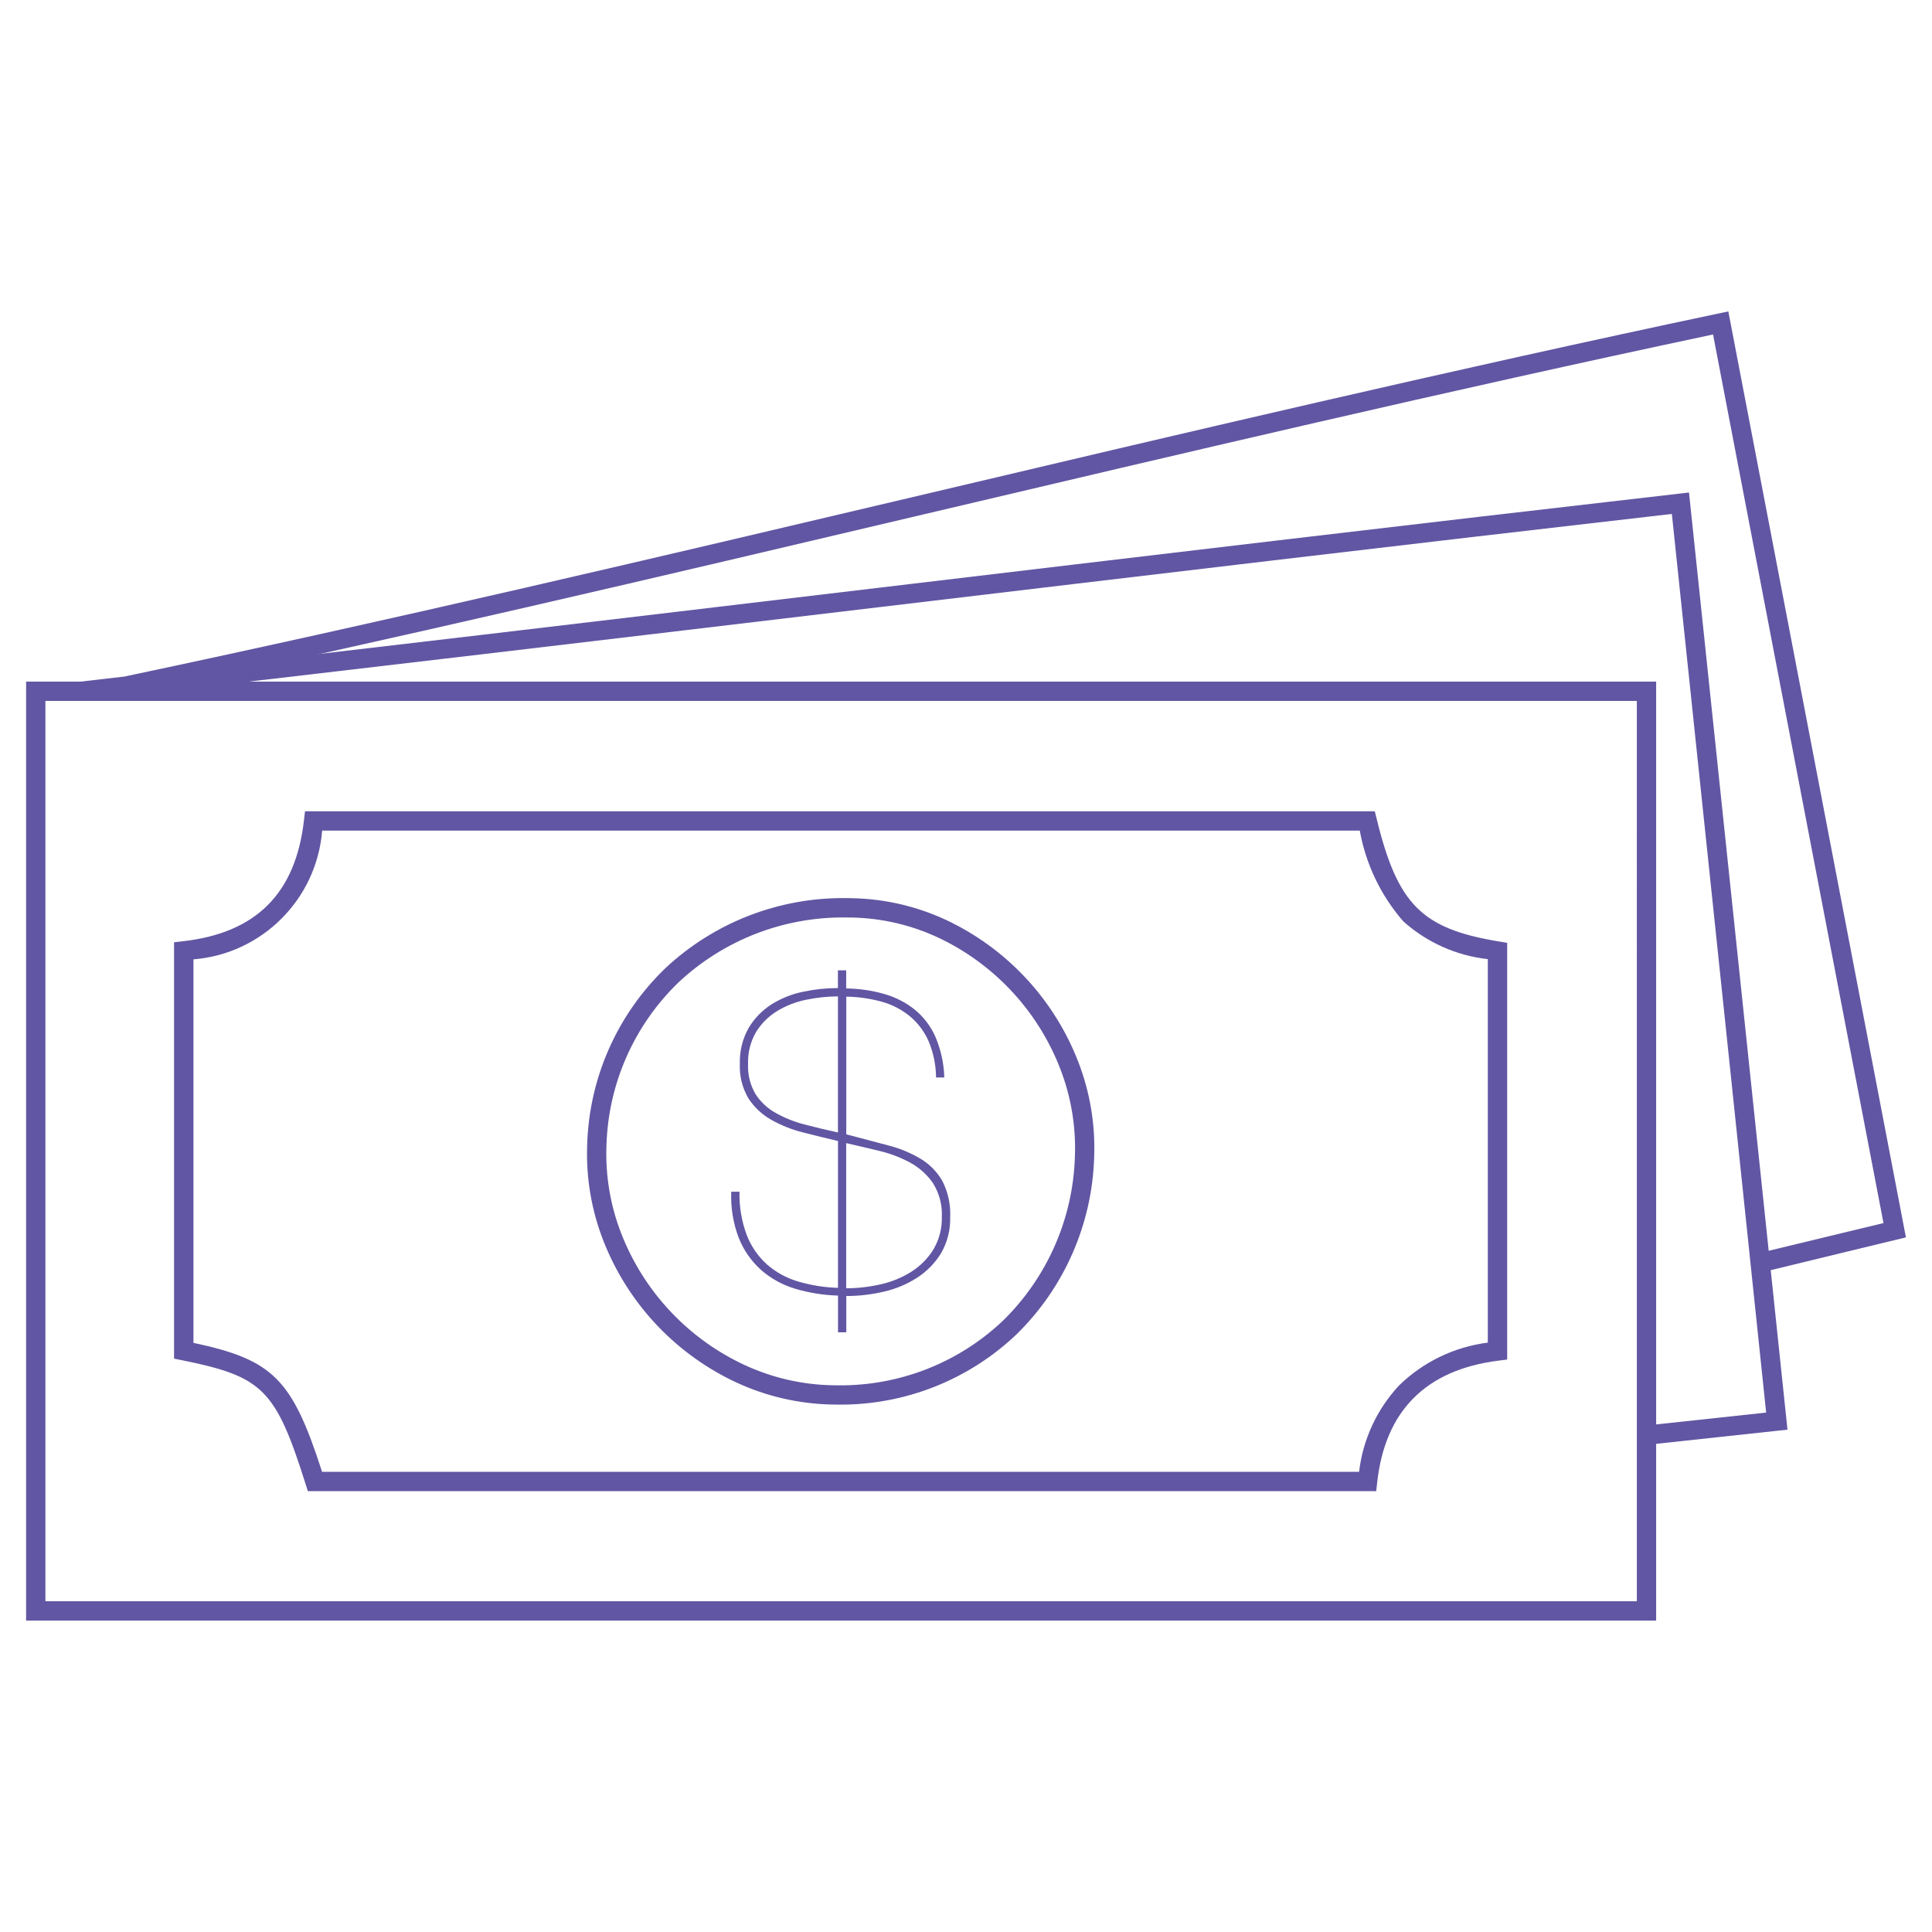
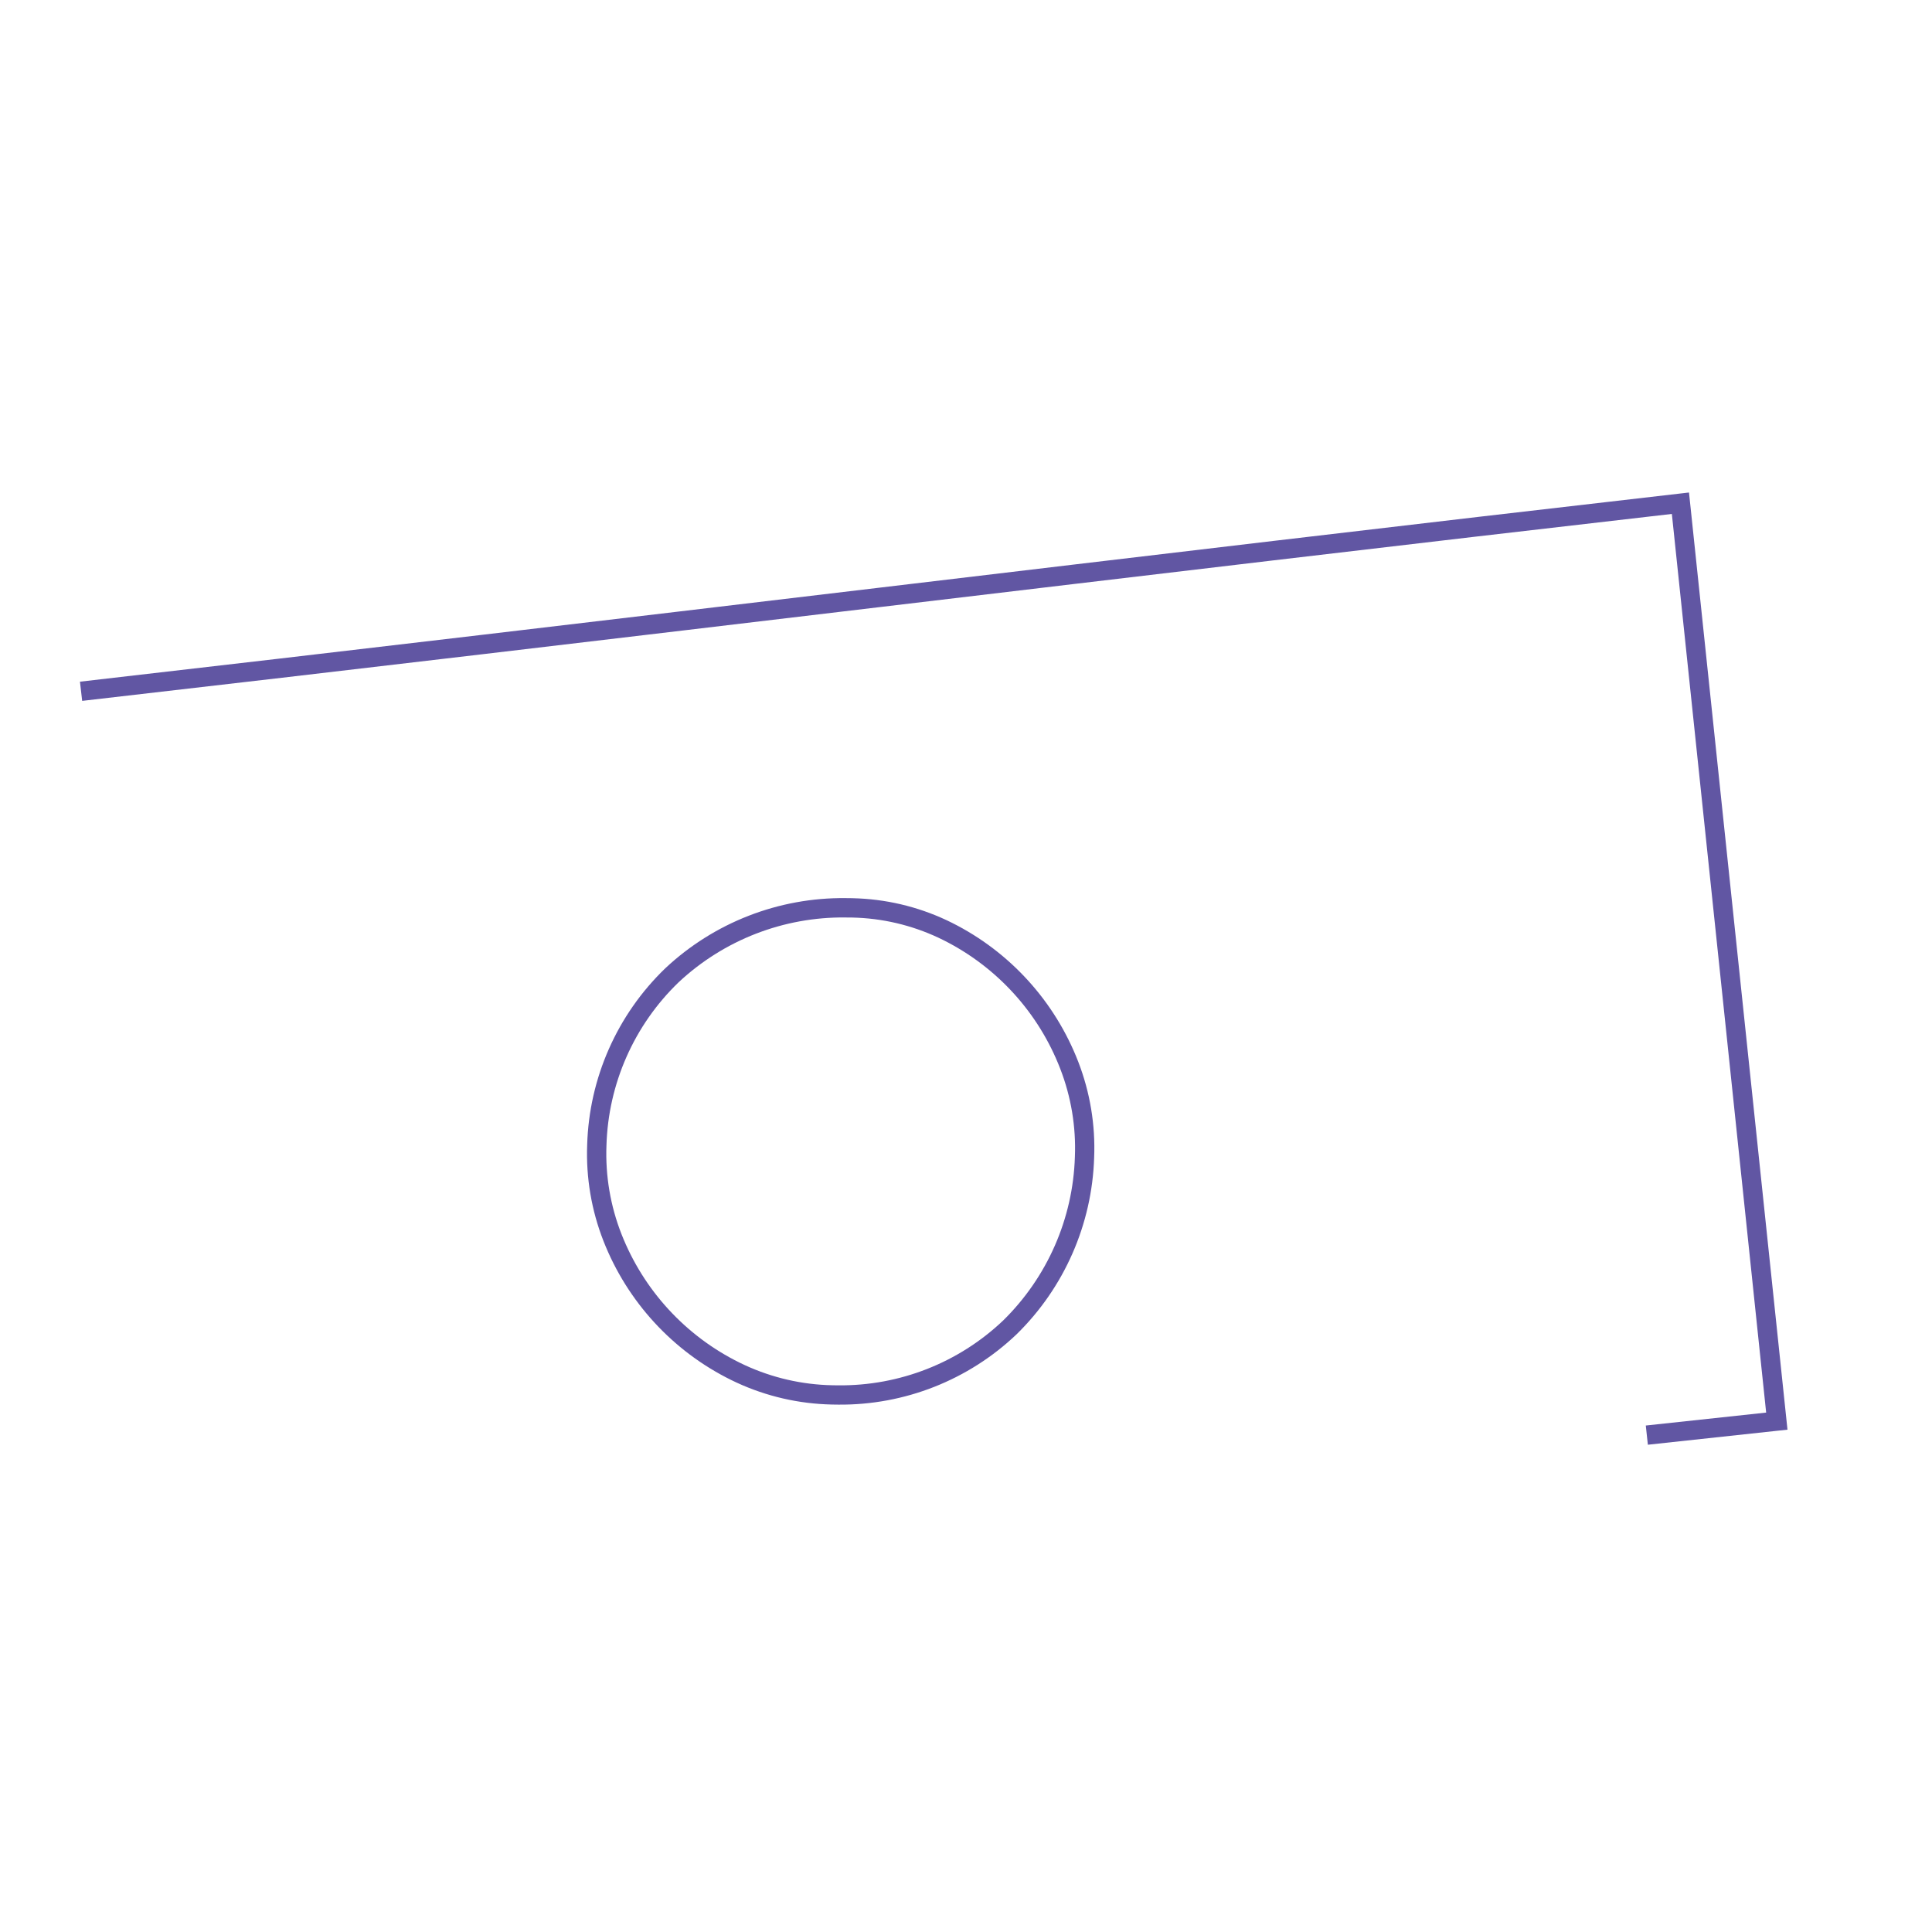
<svg xmlns="http://www.w3.org/2000/svg" version="1.1" id="圖層_1" x="0px" y="0px" width="100px" height="100px" viewBox="-1.351 -16.12 100 100" enable-background="new -1.351 -16.12 100 100" xml:space="preserve">
  <g id="Group_5" transform="translate(-350.57 -1481.135)">
-     <path id="Path_3" fill="#6156A3" d="M350.57,1500.296h84.371v48.6H350.57V1500.296z M433.94,1501.296H351.57v46.6h82.371V1501.296z    M365.006,1507.006h55.372l0.094,0.381c1.088,4.45,2.332,5.7,6.338,6.359l0.42,0.069v21.57l-0.438,0.055   c-3.766,0.471-5.883,2.594-6.291,6.311l-0.049,0.445h-55.3l-0.11-0.35c-1.555-4.922-2.214-5.582-6.414-6.428l-0.4-0.08v-21.552   l0.445-0.05c3.8-0.424,5.856-2.479,6.282-6.286L365.006,1507.006z M419.594,1508.006h-53.7c-0.286,3.555-3.107,6.378-6.662,6.666   v19.849c4.128,0.877,5.113,1.877,6.657,6.676h53.676c0.195-1.67,0.918-3.234,2.063-4.465c1.25-1.223,2.865-2.002,4.6-2.223v-19.85   c-1.629-0.179-3.158-0.864-4.377-1.957c-1.16-1.334-1.938-2.958-2.25-4.697H419.594z" />
    <path id="Path_4" fill="#6156A3" d="M434.512,1539.794l-0.107-0.994l6.23-0.67l-2.1-20.031c-0.926-8.818-1.854-17.646-2.781-26.483   c-13.701,1.572-27.568,3.224-40.989,4.821c-13.537,1.611-27.534,3.277-41.293,4.855l-0.114-0.993   c13.757-1.578,27.753-3.244,41.289-4.855c13.585-1.617,27.632-3.289,41.494-4.879l0.5-0.058l0.053,0.5   c0.947,9.019,1.893,18.014,2.836,26.985l2.209,21.023l-0.5,0.053L434.512,1539.794z" />
-     <path id="Path_5" fill="#6156A3" d="M440.54,1530.839l-0.234-0.973l4.277-1.033l2.125-0.512l-5.48-28.565l-3.342-17.428   c-13.633,2.887-27.449,6.149-40.816,9.3c-13.492,3.185-27.443,6.479-41.161,9.375l-0.207-0.979   c13.706-2.894,27.651-6.186,41.138-9.37c13.536-3.2,27.53-6.5,41.337-9.415l0.5-0.105l3.535,18.428l5.568,29.033l0.09,0.467   l-3.053,0.738L440.54,1530.839z" />
    <path id="Path_6" fill="#6156A3" d="M392.608,1537.718c-0.216,0-0.436-0.006-0.654-0.016c-1.698-0.078-3.363-0.506-4.888-1.258   c-3.023-1.49-5.38-4.055-6.61-7.191c-0.622-1.584-0.909-3.279-0.845-4.98c0.1-3.459,1.551-6.74,4.043-9.14   c2.526-2.368,5.868-3.668,9.329-3.632c0.226,0,0.455,0.005,0.683,0.016c1.681,0.08,3.326,0.51,4.831,1.264   c2.996,1.502,5.324,4.068,6.533,7.193c0.611,1.58,0.891,3.268,0.822,4.959c-0.109,3.455-1.549,6.734-4.02,9.15   C399.346,1536.447,396.038,1537.751,392.608,1537.718z M392.983,1512.503c-3.205-0.036-6.3,1.166-8.64,3.356   c-2.303,2.221-3.644,5.256-3.734,8.453c-0.059,1.564,0.206,3.123,0.778,4.58c1.139,2.902,3.319,5.275,6.116,6.654   c1.403,0.693,2.934,1.088,4.497,1.16c0.2,0.008,0.408,0.014,0.609,0.014c3.171,0.031,6.231-1.17,8.531-3.354   c2.285-2.24,3.617-5.275,3.715-8.473c0.063-1.555-0.195-3.107-0.758-4.559c-1.117-2.893-3.271-5.265-6.043-6.656   c-1.38-0.692-2.891-1.088-4.433-1.161c-0.213-0.013-0.427-0.013-0.638-0.013V1512.503z" />
    <g id="Group_4">
-       <path id="Path_7" fill="#6156A3" d="M387.866,1528.931c0.225,0.584,0.583,1.107,1.046,1.527c0.467,0.408,1.016,0.711,1.611,0.885    c0.672,0.199,1.369,0.311,2.07,0.33v-7.6c-0.61-0.143-1.219-0.291-1.824-0.447c-0.571-0.145-1.121-0.363-1.633-0.652    c-0.473-0.268-0.876-0.645-1.174-1.1c-0.321-0.541-0.477-1.164-0.448-1.793c-0.022-0.652,0.137-1.299,0.459-1.867    c0.294-0.492,0.7-0.908,1.185-1.217c0.501-0.313,1.054-0.533,1.632-0.65c0.591-0.125,1.195-0.189,1.8-0.191v-0.918h0.428v0.939    c0.668,0.008,1.332,0.104,1.974,0.287c0.575,0.164,1.111,0.439,1.578,0.811c0.461,0.381,0.827,0.861,1.067,1.408    c0.283,0.666,0.439,1.379,0.459,2.102h-0.427c-0.005-0.658-0.142-1.309-0.4-1.912c-0.225-0.496-0.561-0.934-0.982-1.279    c-0.428-0.342-0.921-0.594-1.45-0.736c-0.591-0.162-1.201-0.248-1.814-0.256v7.127l0.17,0.043    c0.711,0.186,1.383,0.363,2.016,0.533c0.581,0.148,1.138,0.379,1.654,0.684c0.463,0.277,0.848,0.666,1.121,1.131    c0.304,0.586,0.448,1.24,0.416,1.9c0.019,0.65-0.144,1.293-0.469,1.857c-0.313,0.51-0.735,0.943-1.238,1.27    c-0.529,0.342-1.115,0.586-1.729,0.725c-0.636,0.148-1.288,0.225-1.941,0.225v1.877h-0.428v-1.9    c-0.759-0.02-1.513-0.143-2.24-0.361c-0.651-0.197-1.252-0.531-1.761-0.982c-0.502-0.457-0.893-1.021-1.142-1.654    c-0.286-0.758-0.417-1.568-0.384-2.379h0.427C387.476,1527.456,387.602,1528.216,387.866,1528.931z M390.966,1516.757    c-0.529,0.105-1.036,0.299-1.5,0.576c-0.446,0.268-0.823,0.637-1.1,1.078c-0.3,0.506-0.448,1.086-0.427,1.674    c-0.025,0.547,0.109,1.088,0.385,1.559c0.26,0.402,0.616,0.736,1.034,0.971c0.47,0.264,0.972,0.465,1.494,0.6    c0.562,0.148,1.142,0.287,1.739,0.416v-7.043c-0.544,0.002-1.087,0.059-1.62,0.17H390.966z M394.799,1531.493    c0.563-0.125,1.101-0.346,1.589-0.652c0.463-0.293,0.854-0.686,1.142-1.152c0.302-0.508,0.453-1.094,0.437-1.686    c0.03-0.615-0.13-1.227-0.458-1.75c-0.304-0.439-0.706-0.801-1.174-1.057c-0.501-0.271-1.036-0.477-1.59-0.607    c-0.584-0.143-1.16-0.277-1.728-0.406v7.512C393.616,1531.695,394.215,1531.626,394.799,1531.493L394.799,1531.493z" />
-     </g>
+       </g>
  </g>
</svg>